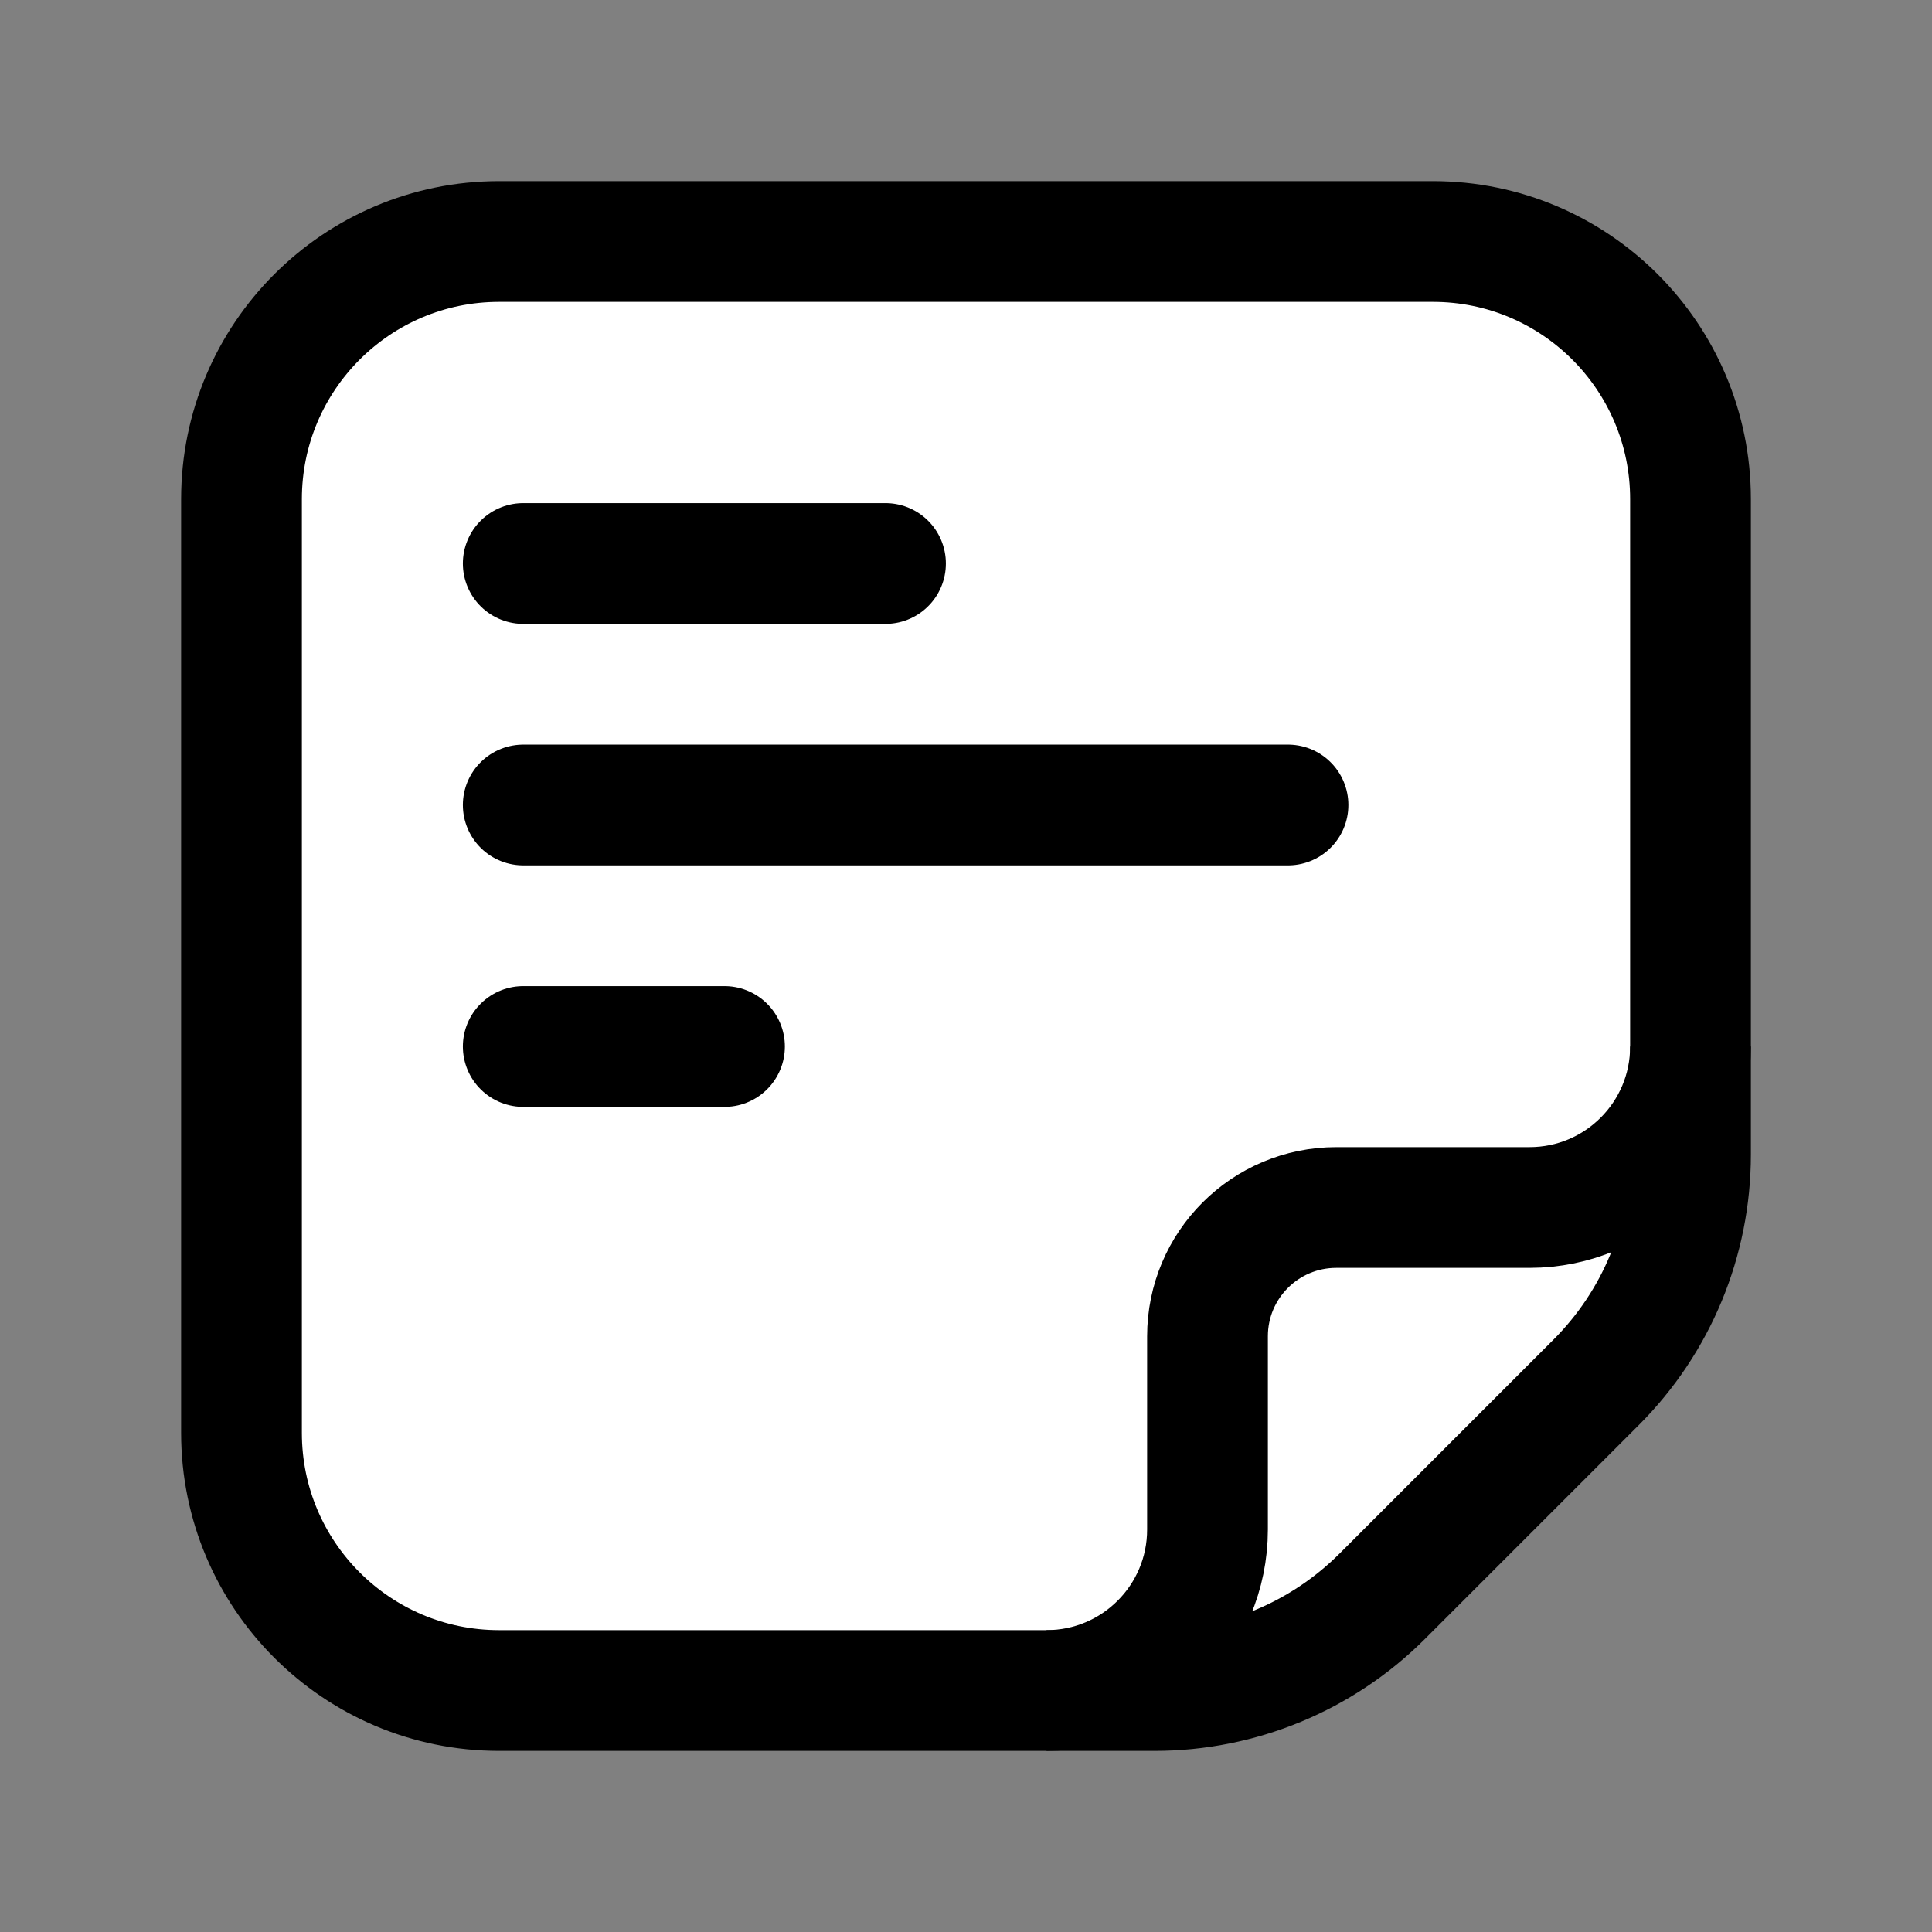
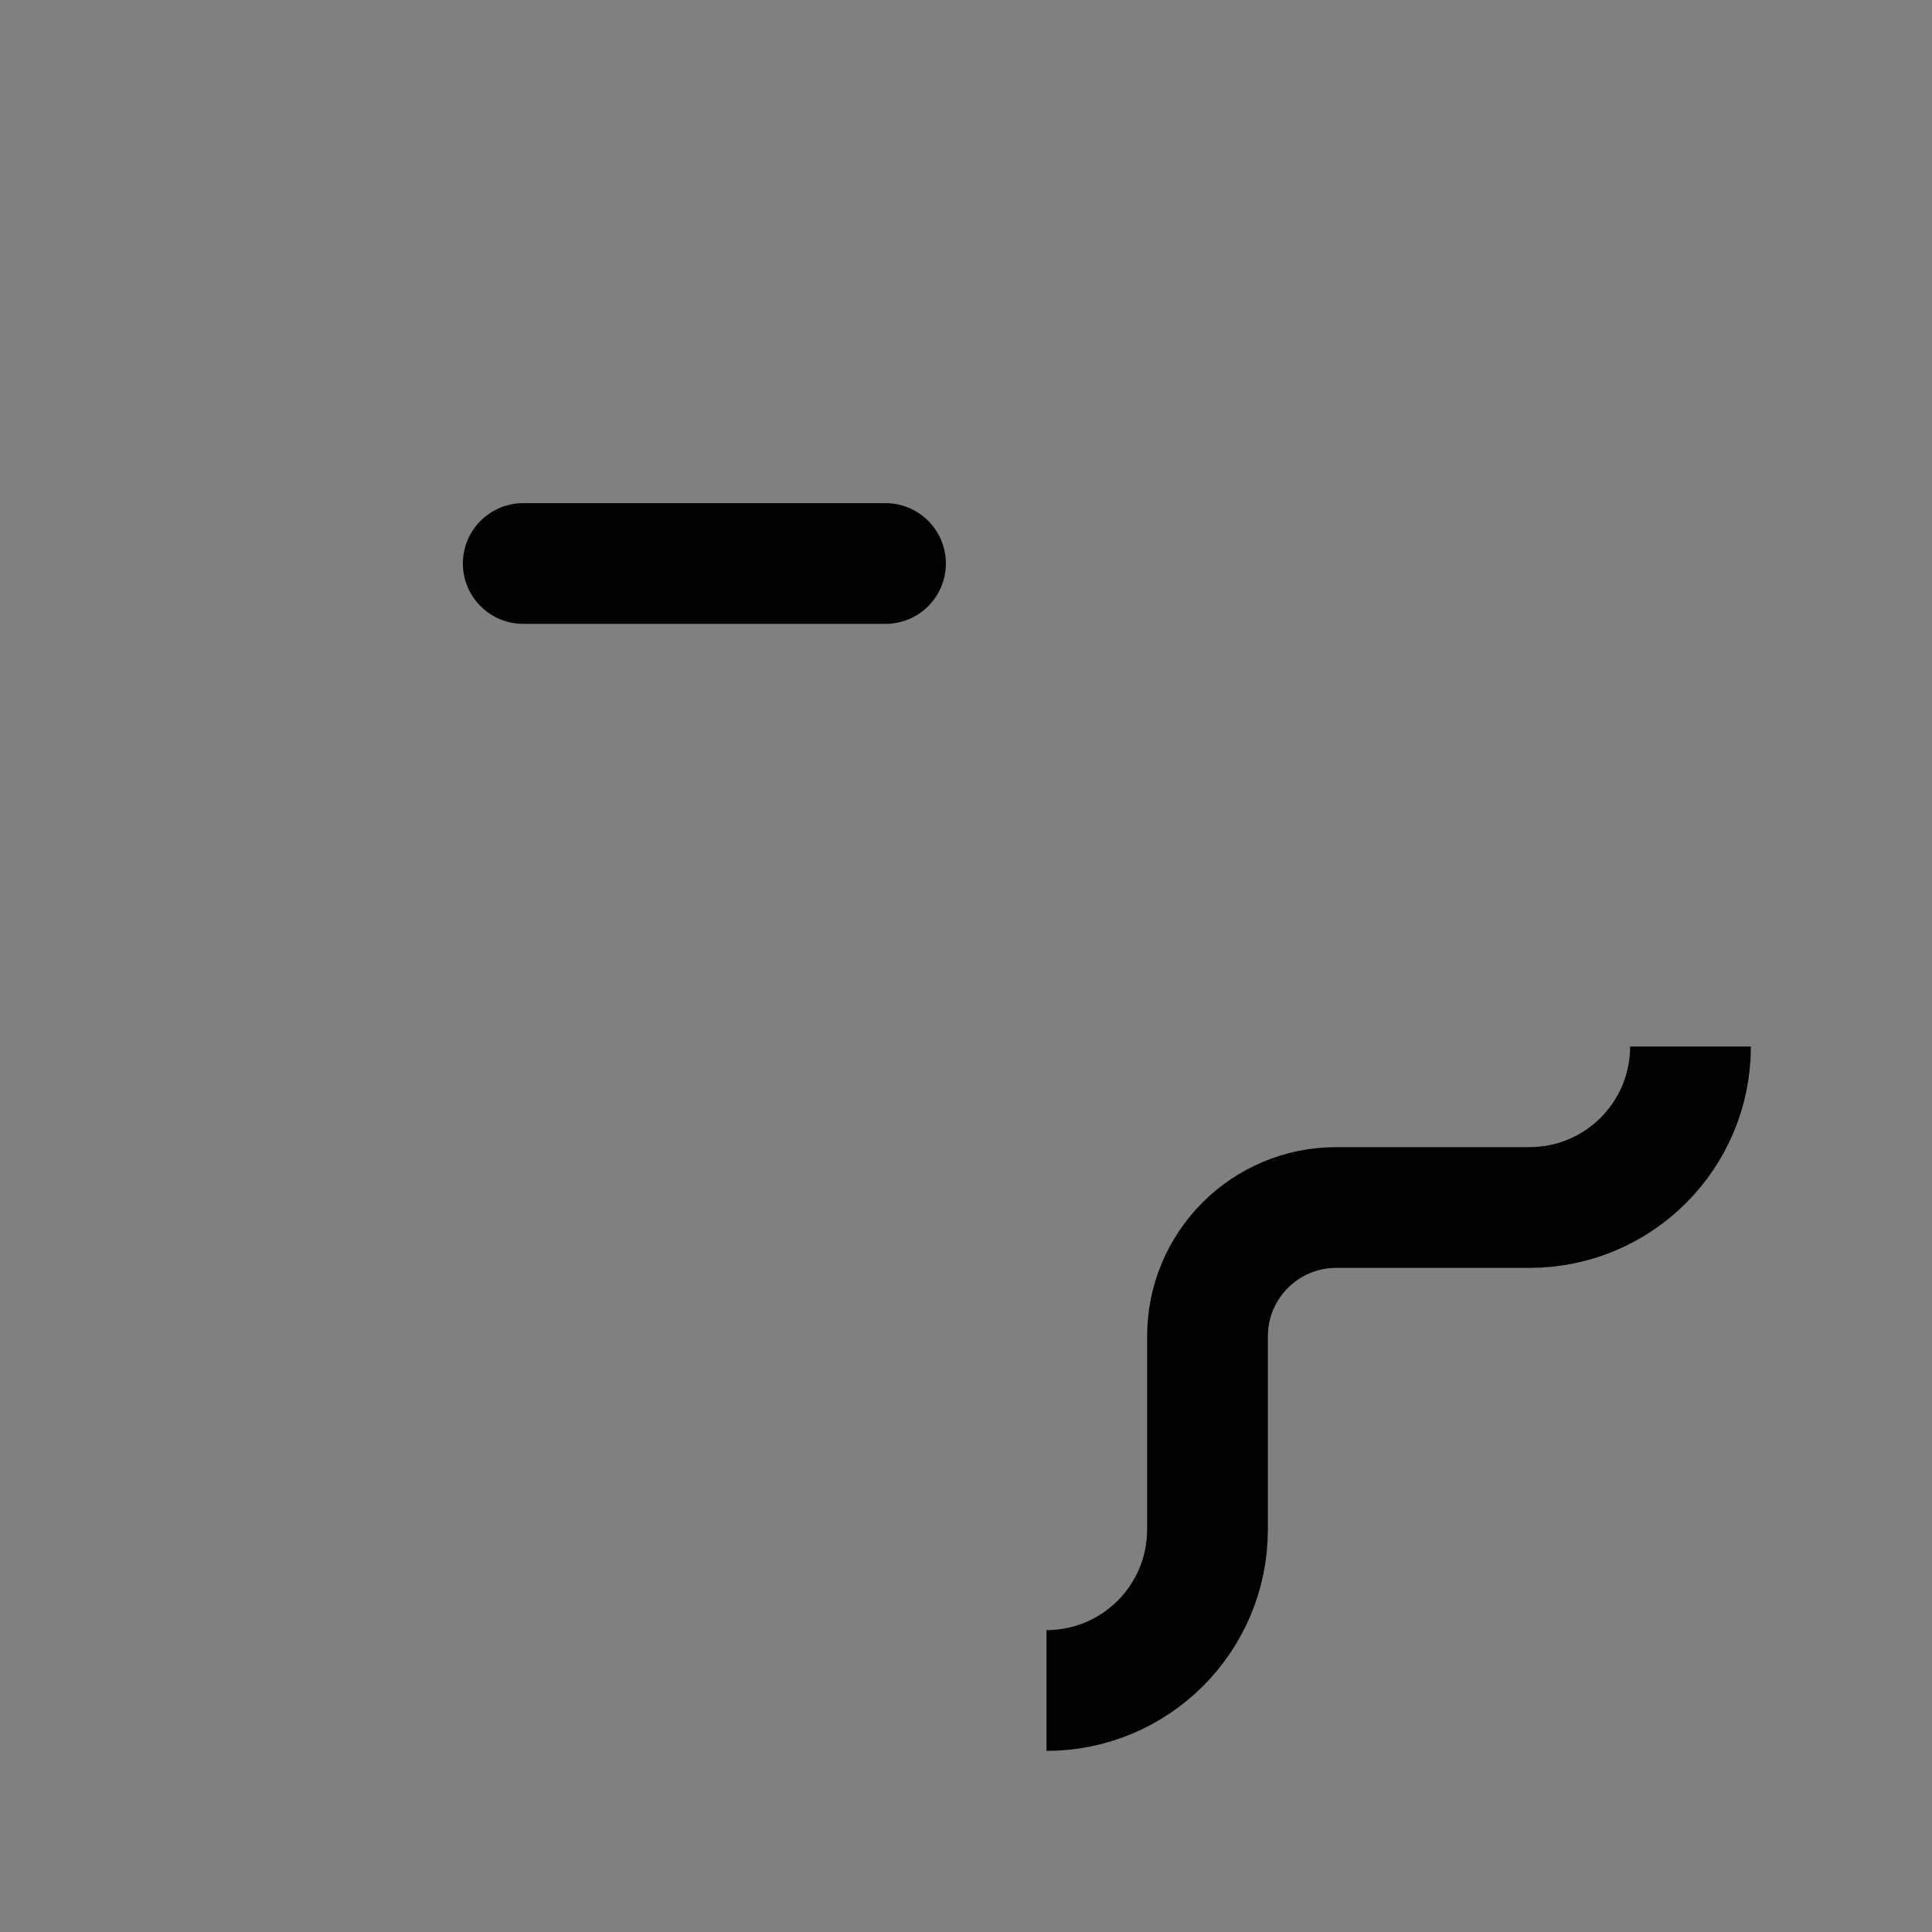
<svg xmlns="http://www.w3.org/2000/svg" width="24" height="24" viewBox="0 0 24 24" fill="none">
  <rect x="0" y="0" width="24" height="24" fill="#808080" stroke="none" />
-   <path d="M3 6.2C3 4.433 4.433 3 6.2 3H17.8C19.567 3 21 4.433 21 6.2V14.343C21 15.404 20.579 16.421 19.828 17.172L17.172 19.828C16.421 20.579 15.404 21 14.343 21H6.2C4.433 21 3 19.567 3 17.8V6.2Z" fill="white" stroke="black" stroke-width="1.5" stroke-linejoin="round" />
  <path d="M6.5 7H11" stroke="black" stroke-width="1.5" stroke-linecap="round" stroke-linejoin="round" />
-   <path d="M6.5 10H16" stroke="black" stroke-width="1.5" stroke-linecap="round" stroke-linejoin="round" />
-   <path d="M6.5 13H9" stroke="black" stroke-width="1.5" stroke-linecap="round" stroke-linejoin="round" />
  <path d="M13 21V21C14.105 21 15 20.105 15 19V16.6C15 15.716 15.716 15 16.6 15H19C20.105 15 21 14.105 21 13V13" stroke="black" stroke-width="1.5" />
</svg>